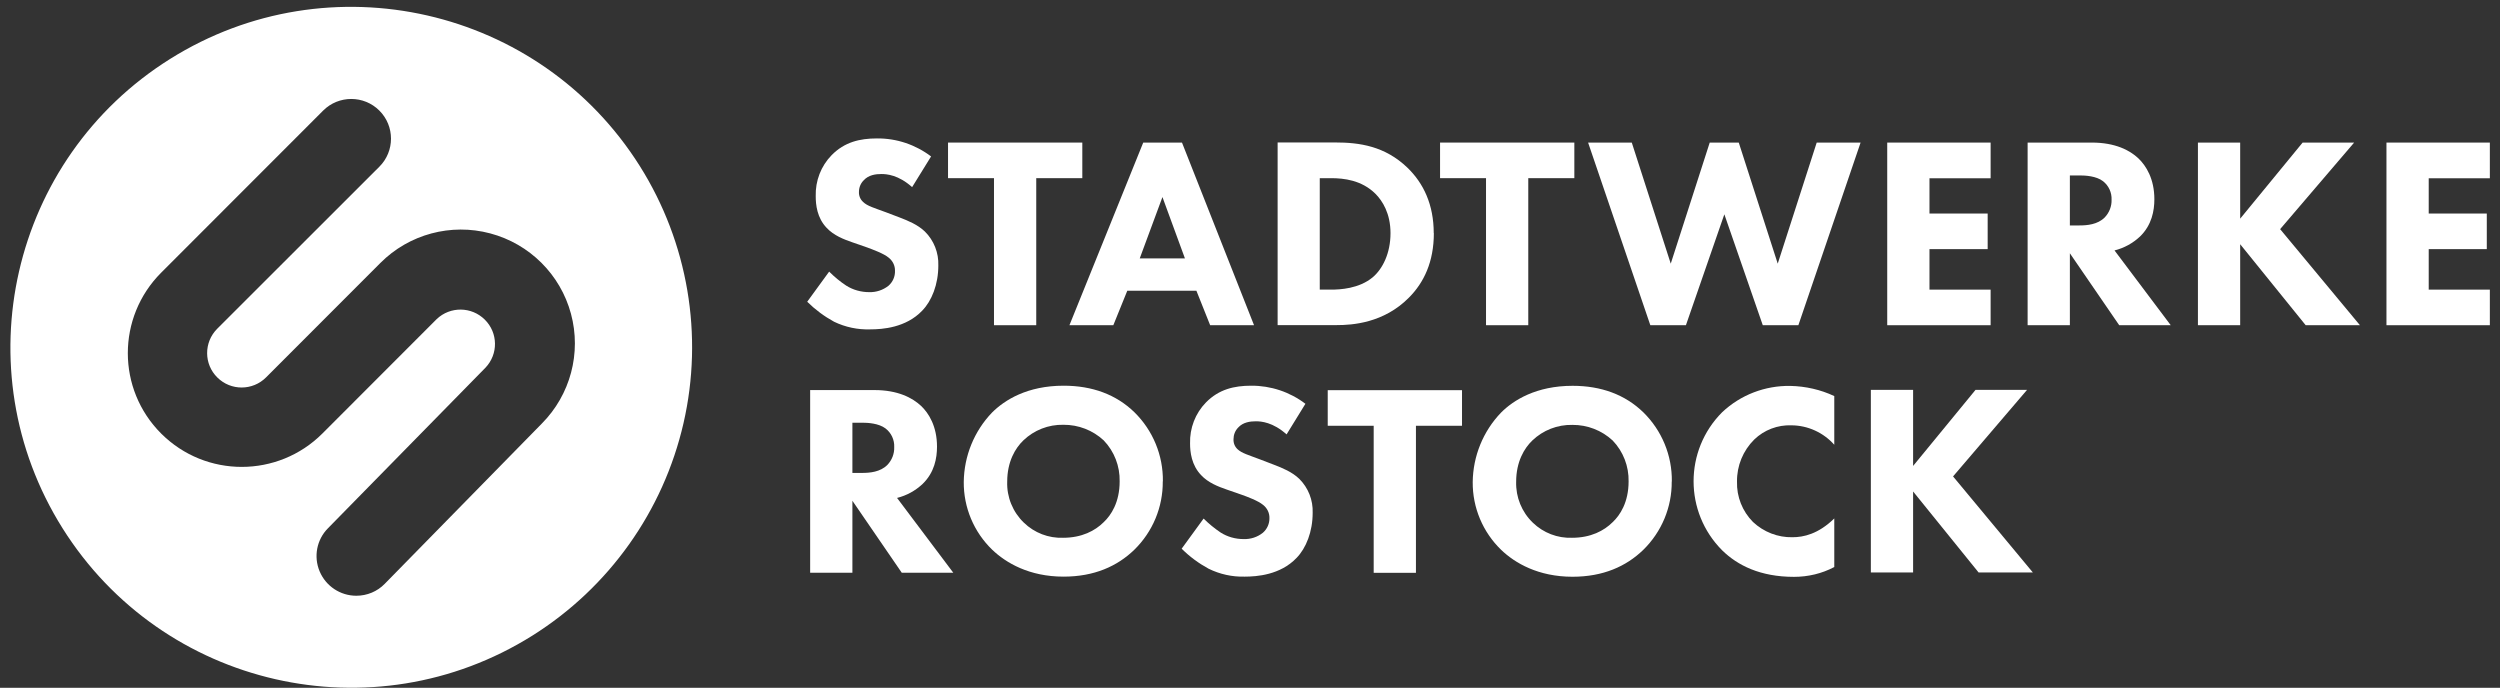
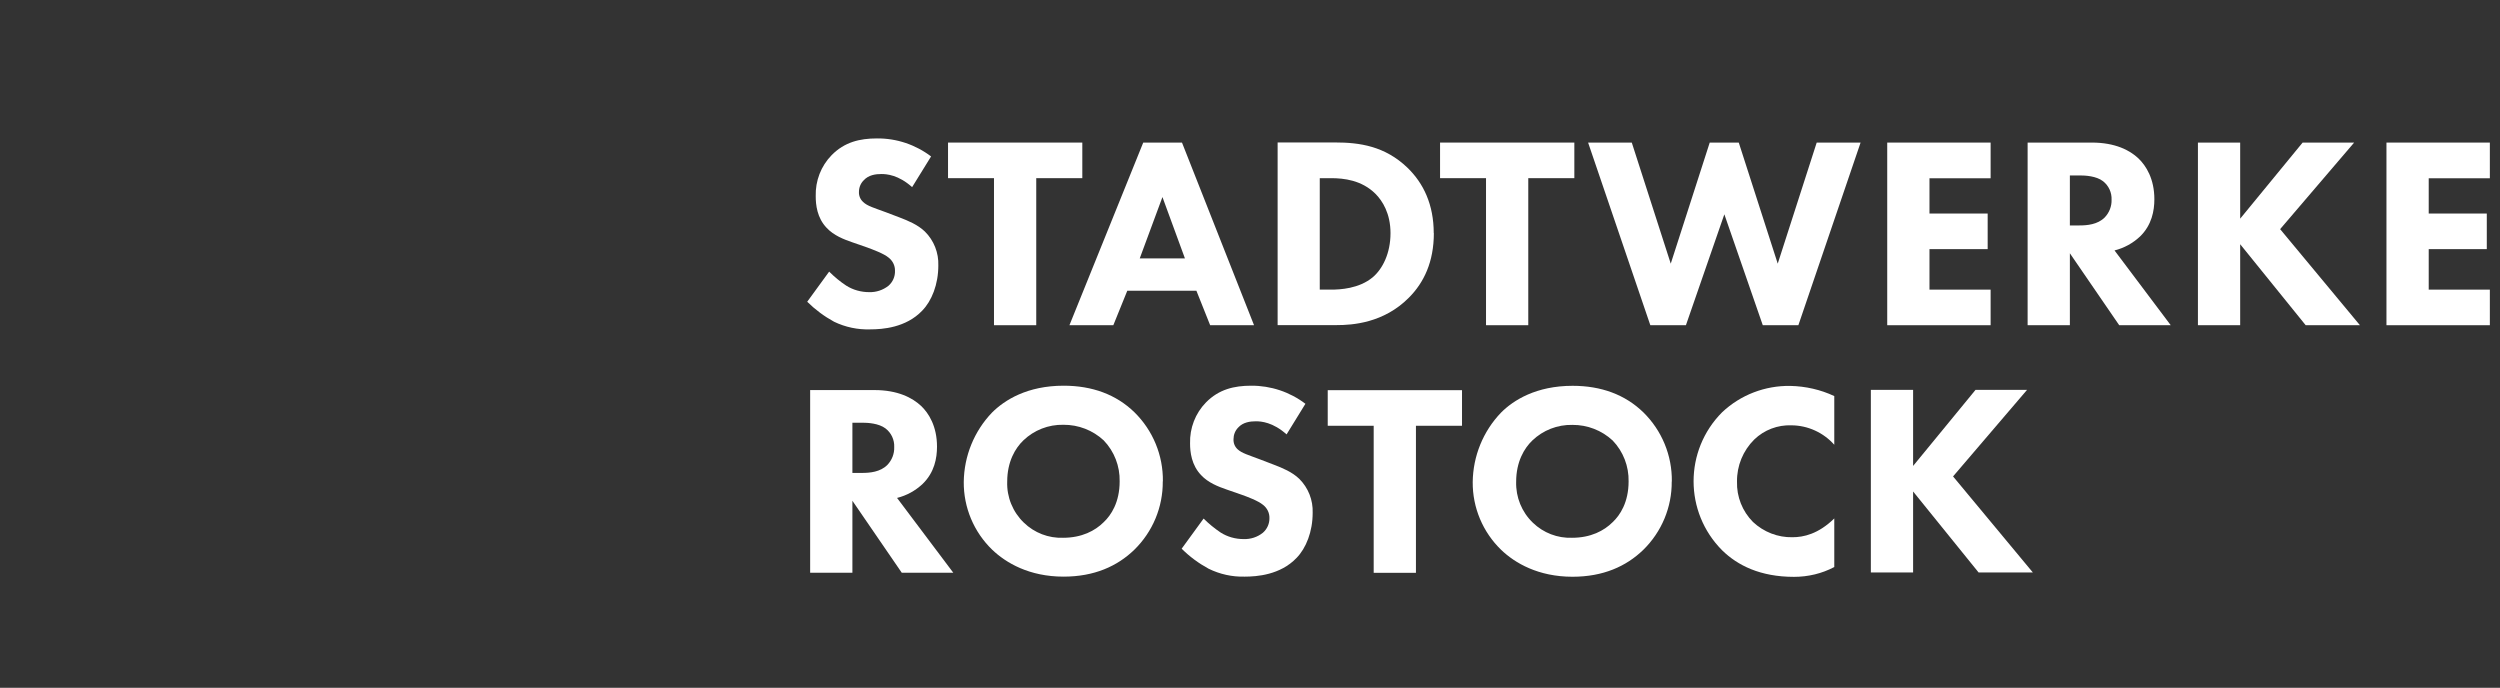
<svg xmlns="http://www.w3.org/2000/svg" id="Ebene_1" version="1.1" viewBox="0 0 229 63">
  <rect x="0" y="0" width="229" height="63" fill="#333333" stroke="none" />
  <defs>
    <style>
      .st0 {
        fill: #fff;
      }
    </style>
  </defs>
-   <path class="st0" d="M58.62,15.23C49.45.65,30.18-3.75,15.58,5.4S-3.43,33.81,5.73,48.39c9.17,14.59,28.44,18.99,43.04,9.83,7.01-4.4,11.99-11.4,13.84-19.46s.41-16.53-3.99-23.53ZM49.62,38.81l-14.38,14.67c-.68.7-1.62,1.09-2.6,1.09h0c-1.47,0-2.79-.88-3.36-2.23-.57-1.35-.27-2.91.76-3.95l14.4-14.68.03-.03c1.18-1.24,1.16-3.19-.06-4.4s-3.17-1.23-4.41-.05l-10.47,10.48c-4.07,4.07-10.68,4.08-14.76.01-4.08-4.07-4.08-10.66-.01-14.74l14.84-14.85c1.42-1.42,3.73-1.42,5.15,0,1.42,1.42,1.42,3.72,0,5.14l-14.86,14.85c-1.23,1.24-1.22,3.24.02,4.46,1.24,1.23,3.24,1.22,4.47-.02l10.46-10.47c2.63-2.64,6.47-3.67,10.07-2.71,3.6.96,6.42,3.76,7.39,7.36.97,3.59-.05,7.43-2.68,10.07Z" />
  <g>
    <path class="st0" d="M85.3,14.34c-1.43-1.09-3.18-1.68-4.98-1.66-1.56,0-2.96.33-4.14,1.53-.98,1-1.5,2.36-1.46,3.76,0,.79.12,1.98,1,2.9.65.7,1.56,1.05,2.34,1.32l1.38.48c.48.18,1.51.55,1.96.93.37.29.59.73.58,1.2.02.53-.2,1.03-.6,1.38-.5.39-1.12.6-1.76.58-.75,0-1.48-.2-2.11-.6-.56-.37-1.08-.8-1.56-1.28l-2.01,2.76c.73.72,1.56,1.34,2.46,1.83,1.03.5,2.18.74,3.32.7,1.11,0,3.26-.15,4.75-1.71.88-.9,1.48-2.41,1.48-4.14.04-1.16-.4-2.29-1.23-3.11-.65-.63-1.56-1-2.29-1.28l-1.26-.48c-1.13-.42-1.71-.57-2.11-.95-.26-.24-.4-.58-.38-.93,0-.39.15-.77.43-1.05.45-.5,1.11-.58,1.63-.58.48,0,1.56.08,2.81,1.2l1.73-2.8Z" />
    <path class="st0" d="M99.14,16.32v-3.26h-12.3v3.26h4.21v13.47h3.87v-13.47h4.21Z" />
    <path class="st0" d="M144.21,16.32v-3.26h-12.3v3.26h4.21v13.47h3.87v-13.47h4.21Z" />
    <path class="st0" d="M108.54,23.67h-4.14l2.08-5.62,2.06,5.62ZM114.87,29.79l-6.6-16.73h-3.55l-6.76,16.73h4.02l1.28-3.16h6.33l1.26,3.16h4.02Z" />
    <path class="st0" d="M127.37,21.36c0,1.85-.73,3.28-1.63,4.04-1.26,1.05-3.01,1.13-3.82,1.13h-1.03v-10.21h1.03c1.18,0,2.81.18,4.07,1.43.65.65,1.38,1.81,1.38,3.61M131.33,21.36c0-2.61-.93-4.57-2.41-6-2.06-1.98-4.39-2.31-6.6-2.31h-5.29v16.73h5.42c1.41,0,4.29-.18,6.6-2.51,1.38-1.38,2.29-3.28,2.29-5.92" />
    <path class="st0" d="M145.47,13.06l5.7,16.73h3.26l3.52-10.16,3.52,10.16h3.26l5.7-16.73h-4.02l-3.57,11.09-3.57-11.09h-2.66l-3.57,11.09-3.57-11.09h-4.02Z" />
    <path class="st0" d="M182.34,13.06h-9.47v16.73h9.47v-3.26h-5.6v-3.71h5.33v-3.26h-5.33v-3.23h5.6v-3.26Z" />
    <path class="st0" d="M193.42,18.29c.02.61-.21,1.19-.63,1.63-.65.65-1.61.73-2.31.73h-.88v-4.58h.91c.5,0,1.51.05,2.13.53.52.41.81,1.04.78,1.71M196.03,21.66c1.08-1.05,1.31-2.37,1.31-3.41,0-1.86-.75-3.06-1.46-3.74-.79-.75-2.13-1.45-4.27-1.45h-5.88v16.73h3.87v-6.59l4.52,6.59h4.72l-5.15-6.85c.88-.22,1.68-.66,2.34-1.28" />
    <path class="st0" d="M205.2,13.06h-3.87v16.73h3.87v-7.42l6,7.42h4.97l-7.31-8.8,6.78-7.93h-4.72l-5.72,6.97v-6.97Z" />
    <path class="st0" d="M228.07,13.06h-9.47v16.73h9.47v-3.26h-5.6v-3.71h5.32v-3.26h-5.32v-3.23h5.6v-3.26Z" />
    <path class="st0" d="M81.91,40.96c.02.61-.21,1.19-.63,1.63-.65.65-1.61.73-2.31.73h-.89v-4.6h.9c.5,0,1.51.05,2.14.53.53.41.82,1.05.79,1.71M84.52,44.32c1.08-1.05,1.31-2.36,1.31-3.41,0-1.85-.75-3.06-1.46-3.73-.8-.75-2.14-1.45-4.27-1.45h-5.89v16.73h3.87v-6.59l4.52,6.59h4.72l-5.15-6.85c.88-.22,1.68-.66,2.34-1.28" />
    <path class="st0" d="M102.56,44.09c0,1.93-.79,3.11-1.46,3.74-.79.79-2.01,1.43-3.72,1.43-1.33.05-2.63-.45-3.59-1.38-1.02-.98-1.58-2.35-1.53-3.76,0-1.85.75-3.08,1.48-3.78.98-.94,2.3-1.46,3.67-1.43,1.37-.01,2.69.5,3.69,1.43.97,1.01,1.49,2.36,1.46,3.76M106.52,44.09c.03-2.38-.91-4.66-2.61-6.33-1.68-1.63-3.87-2.43-6.48-2.43-3.34,0-5.42,1.32-6.56,2.46-1.64,1.71-2.56,3.98-2.59,6.35-.02,2.34.92,4.59,2.61,6.22,1.26,1.2,3.39,2.46,6.53,2.46,2.81,0,4.92-.95,6.48-2.46,1.69-1.65,2.63-3.91,2.61-6.27" />
    <path class="st0" d="M119.58,36.99c-1.43-1.09-3.18-1.67-4.97-1.66-1.56,0-2.96.33-4.14,1.53-.98,1-1.5,2.36-1.46,3.76,0,.79.13,1.98,1.01,2.9.65.7,1.56,1.05,2.34,1.32l1.38.48c.48.17,1.51.55,1.96.93.37.29.59.73.58,1.2.01.52-.21,1.01-.6,1.35-.5.4-1.12.6-1.76.58-.75,0-1.48-.2-2.11-.6-.56-.38-1.08-.8-1.56-1.28l-2.01,2.76c.73.73,1.56,1.34,2.46,1.83,1.03.51,2.17.76,3.31.73,1.1,0,3.26-.15,4.75-1.71.88-.9,1.48-2.41,1.48-4.14.04-1.16-.4-2.29-1.23-3.11-.65-.63-1.56-1-2.29-1.28l-1.25-.48c-1.13-.43-1.71-.58-2.11-.95-.26-.24-.39-.58-.37-.93,0-.39.15-.77.42-1.05.45-.5,1.11-.58,1.63-.58.48,0,1.56.08,2.81,1.2l1.73-2.81Z" />
    <path class="st0" d="M149.18,44.09c0,1.93-.79,3.11-1.46,3.74-.79.79-2.01,1.43-3.72,1.43-1.33.05-2.63-.45-3.59-1.38-1.02-.98-1.57-2.34-1.53-3.75,0-1.85.75-3.08,1.48-3.78.98-.94,2.3-1.46,3.67-1.43,1.37-.01,2.69.5,3.69,1.43.97,1.01,1.49,2.36,1.46,3.76M153.14,44.1c.03-2.38-.91-4.66-2.61-6.33-1.68-1.63-3.87-2.43-6.48-2.43-3.34,0-5.43,1.32-6.56,2.46-1.64,1.71-2.56,3.98-2.59,6.35-.02,2.34.92,4.59,2.61,6.22,1.25,1.2,3.39,2.46,6.53,2.46,2.81,0,4.92-.95,6.48-2.46,1.69-1.65,2.63-3.91,2.61-6.27" />
    <path class="st0" d="M168.03,47.48c-1.48,1.45-2.84,1.73-3.84,1.73-1.34.03-2.64-.48-3.62-1.4-.97-.98-1.5-2.31-1.46-3.69-.02-1.45.55-2.84,1.58-3.86.91-.88,2.15-1.35,3.41-1.3,1.5.01,2.92.66,3.92,1.78v-4.46c-1.26-.59-2.63-.9-4.02-.93-2.32-.04-4.56.82-6.25,2.41-3.49,3.5-3.49,9.15,0,12.65,1.41,1.38,3.49,2.43,6.58,2.43,1.29,0,2.56-.3,3.69-.9v-4.45Z" />
    <path class="st0" d="M175.24,35.71h-3.87v16.73h3.87v-7.42l6,7.42h4.97l-7.31-8.8,6.78-7.93h-4.72l-5.72,6.97v-6.97Z" />
    <path class="st0" d="M133.92,39v-3.26h-12.3v3.26h4.21v13.47h3.87v-13.47h4.21Z" />
  </g>
</svg>